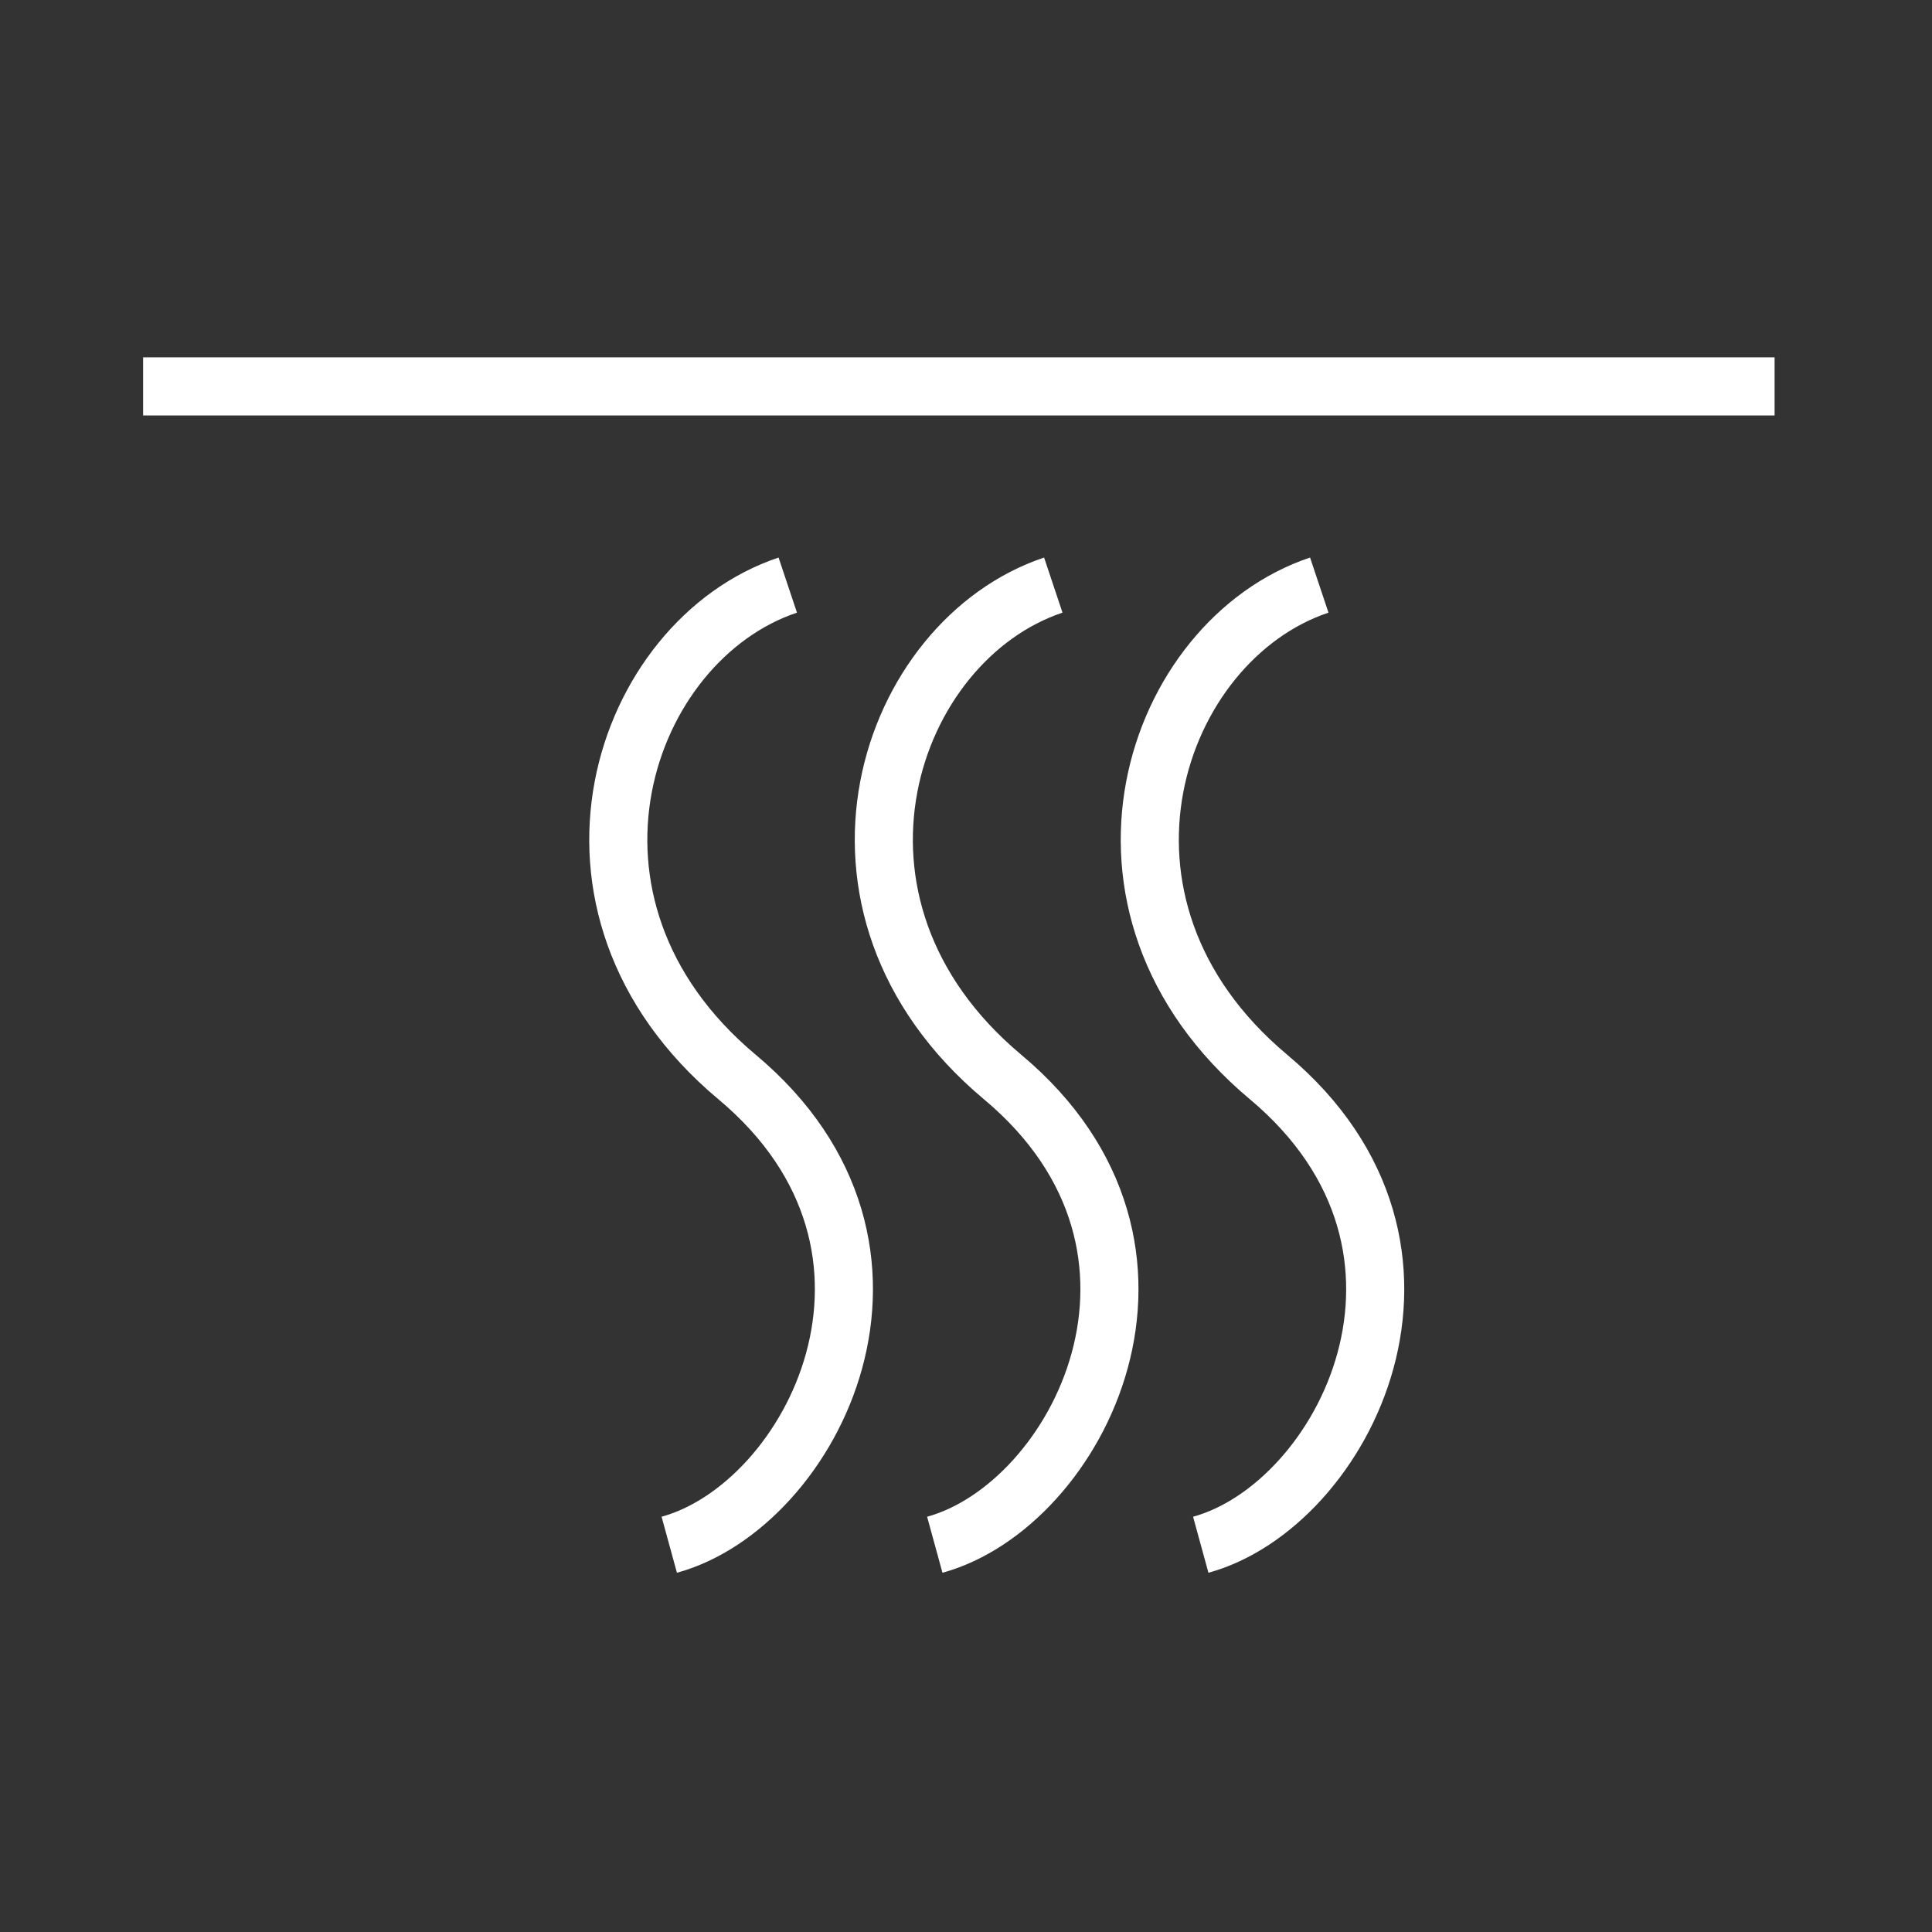
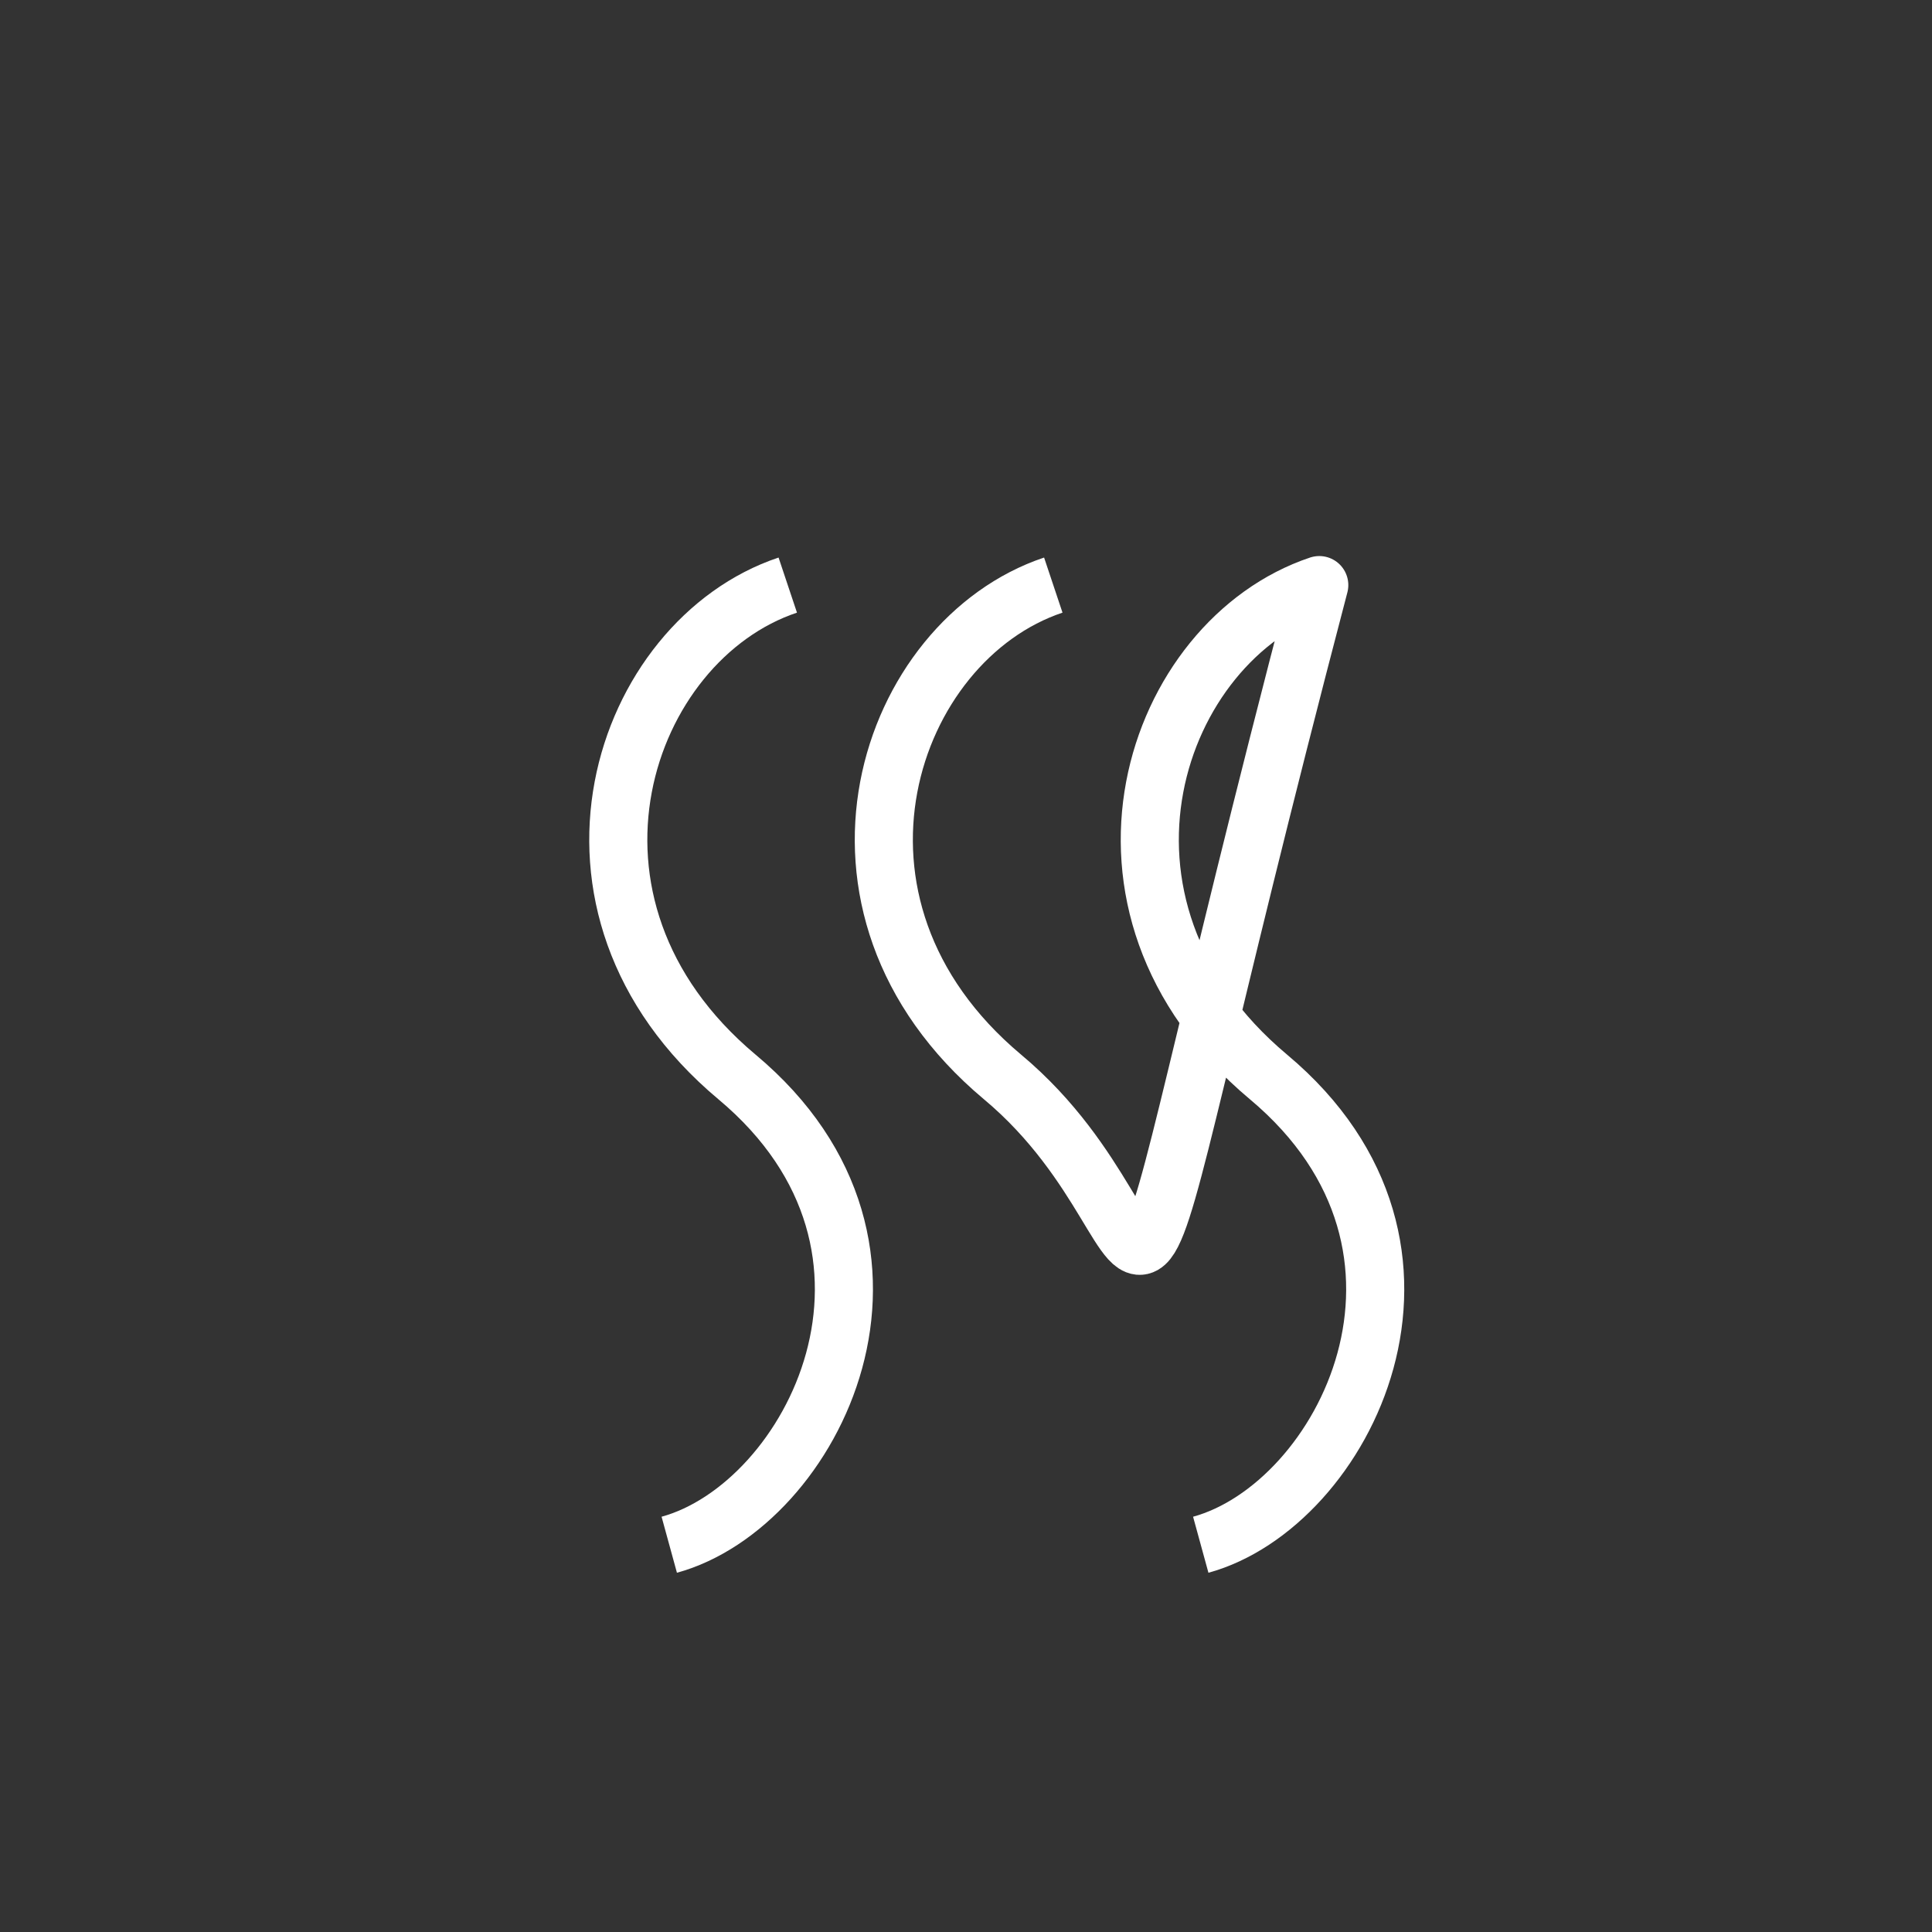
<svg xmlns="http://www.w3.org/2000/svg" width="135" height="135" viewBox="0 0 135 135" fill="none">
  <rect x="0" y="0" width="135" height="135" fill="#333333" stroke="none" />
-   <path d="M124.001 27H10" stroke="white" stroke-width="4.059" stroke-miterlimit="22.926" stroke-linejoin="round" />
-   <path d="M83.904 107.94C93.897 105.2 103.018 87.3 88.636 75.252C74.254 63.205 80.635 44.745 92.185 40.884M65.319 107.94C75.312 105.2 84.464 87.3 70.051 75.252C55.669 63.205 62.05 44.745 73.6 40.884M46.765 107.94C56.758 105.2 65.91 87.3 51.497 75.252C37.115 63.205 43.496 44.745 55.046 40.884" stroke="white" stroke-width="4.059" stroke-miterlimit="22.926" stroke-linejoin="round" />
+   <path d="M83.904 107.94C93.897 105.2 103.018 87.3 88.636 75.252C74.254 63.205 80.635 44.745 92.185 40.884C75.312 105.2 84.464 87.3 70.051 75.252C55.669 63.205 62.05 44.745 73.6 40.884M46.765 107.94C56.758 105.2 65.91 87.3 51.497 75.252C37.115 63.205 43.496 44.745 55.046 40.884" stroke="white" stroke-width="4.059" stroke-miterlimit="22.926" stroke-linejoin="round" />
</svg>